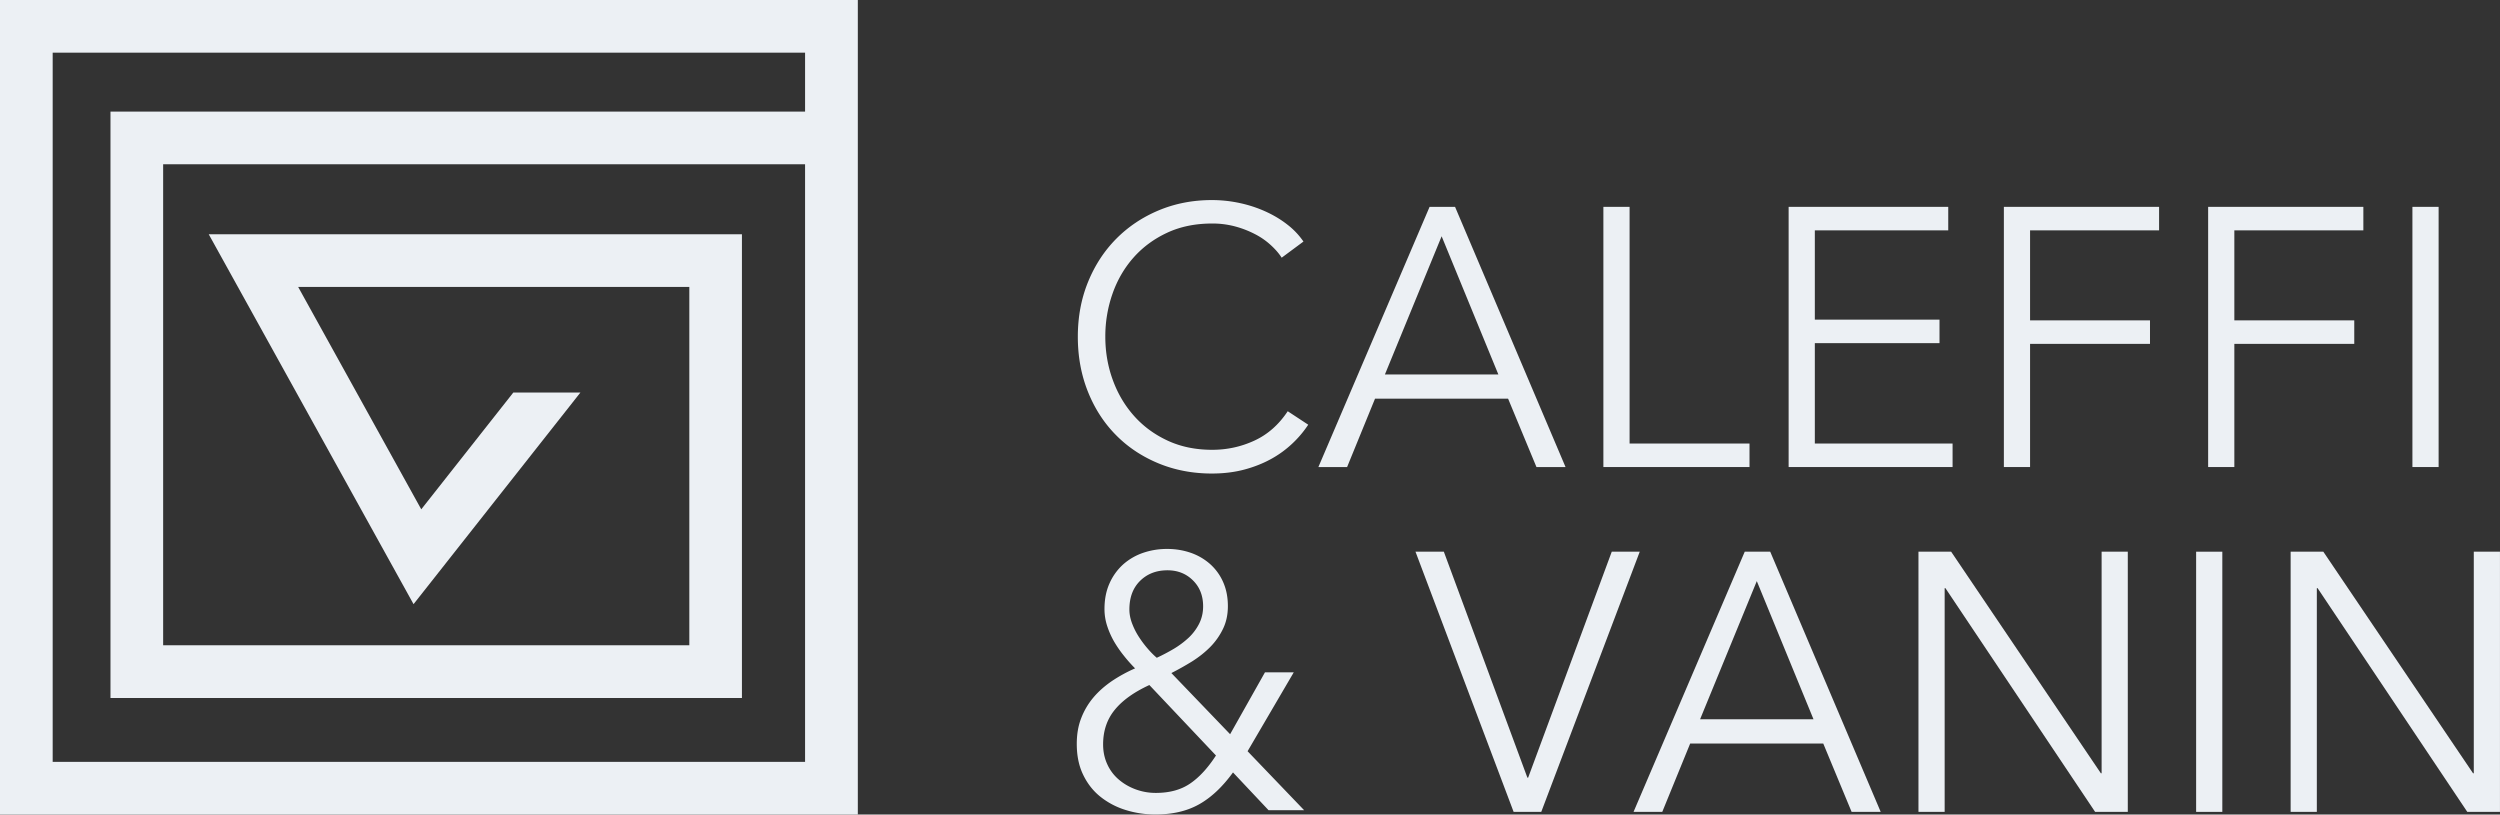
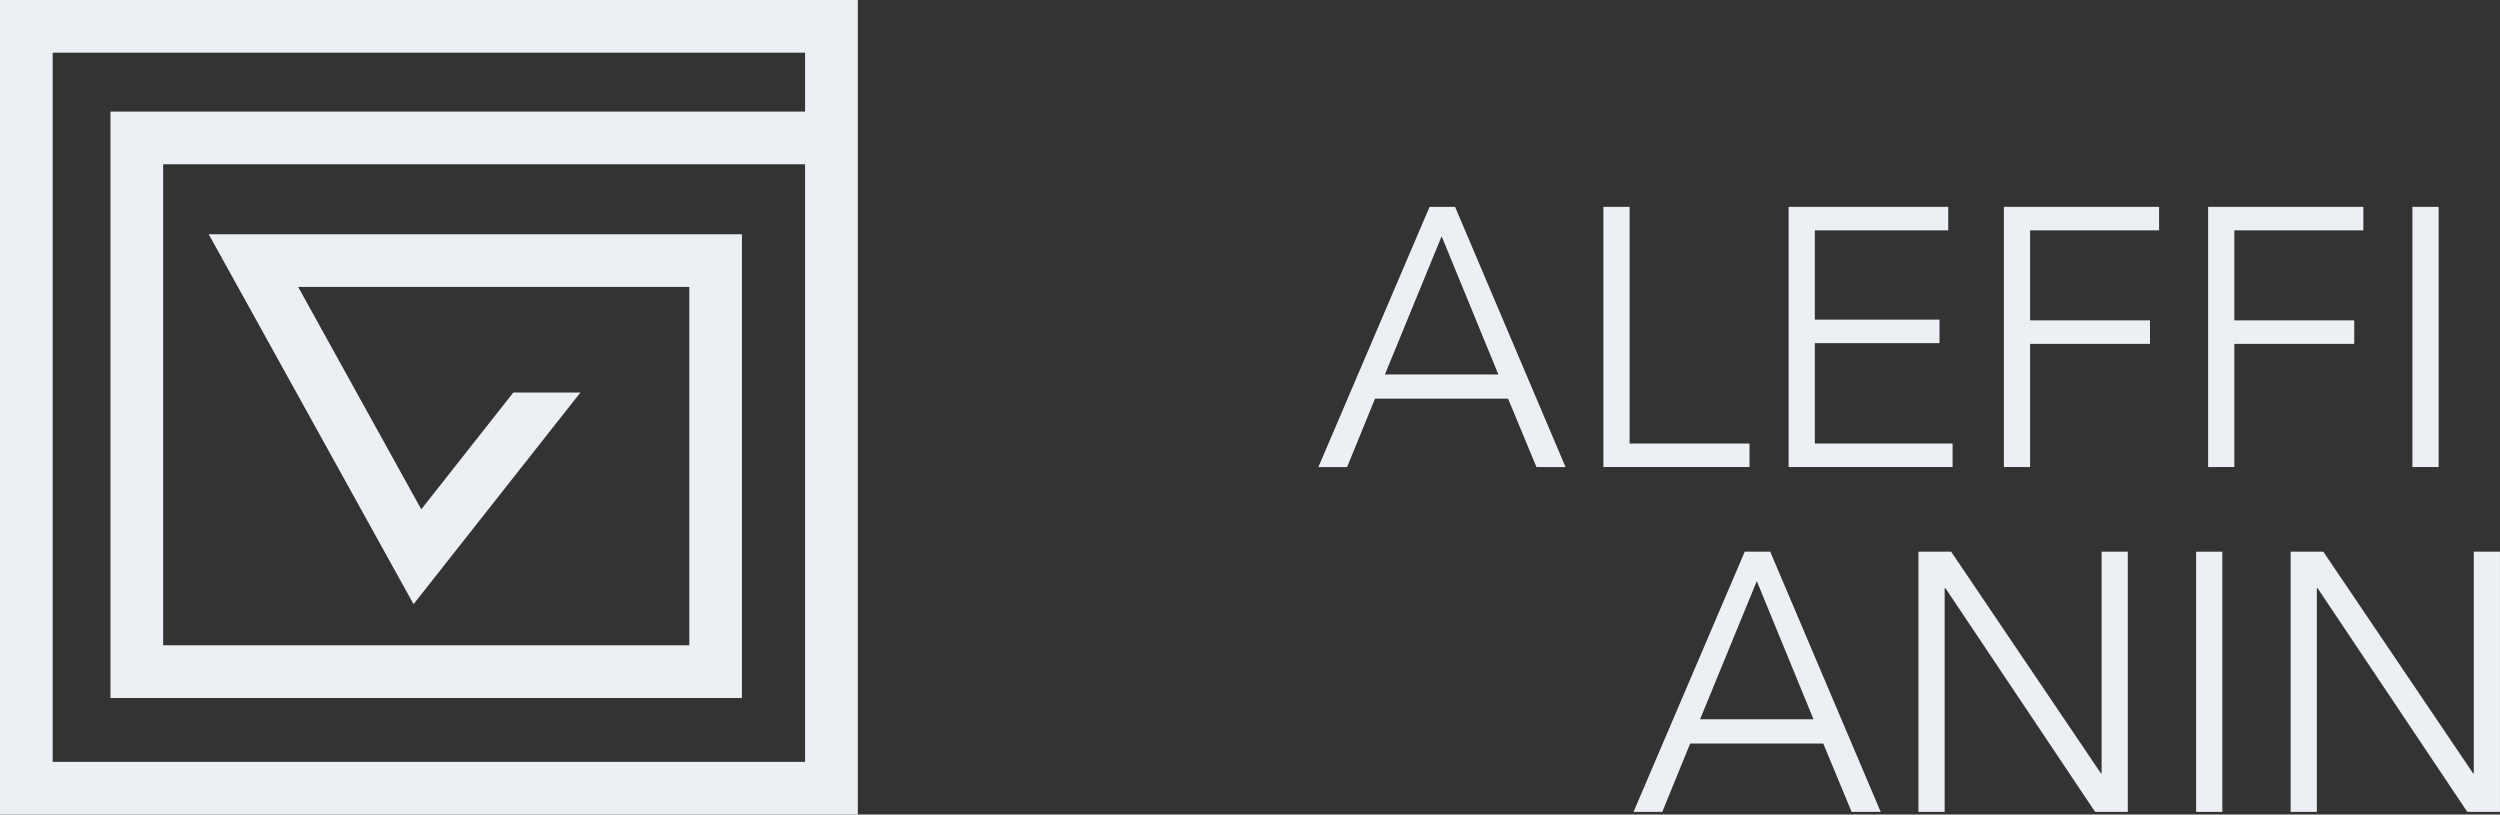
<svg xmlns="http://www.w3.org/2000/svg" width="310" height="101" viewBox="0 0 310 101">
  <rect x="0" y="0" width="310" height="101" fill="#333333" stroke="none" />
  <g>
    <g>
      <g />
      <g>
        <g>
          <g>
-             <path fill="#ecf0f4" d="M162.22 52.664a13.125 13.125 0 0 1-1.96 2.325 12.833 12.833 0 0 1-2.657 1.932c-1.011.554-2.12.992-3.338 1.314-1.216.322-2.55.483-3.99.483-2.407 0-4.626-.43-6.666-1.279-2.04-.85-3.803-2.03-5.27-3.532-1.477-1.502-2.622-3.29-3.445-5.356s-1.244-4.328-1.244-6.787c0-2.459.42-4.721 1.262-6.787.84-2.066 2.004-3.854 3.49-5.356 1.485-1.502 3.247-2.683 5.27-3.532 2.03-.85 4.232-1.279 6.603-1.279 1.172 0 2.317.125 3.445.367 1.127.241 2.183.59 3.176 1.037.993.447 1.897.984 2.702 1.61a9.318 9.318 0 0 1 2.031 2.128l-2.702 2.003c-.331-.519-.77-1.029-1.333-1.547a8.873 8.873 0 0 0-1.96-1.368 12.238 12.238 0 0 0-2.46-.957 10.868 10.868 0 0 0-2.864-.367c-2.075 0-3.928.376-5.565 1.136-1.637.76-3.024 1.78-4.17 3.067-1.145 1.288-2.013 2.78-2.612 4.47a15.956 15.956 0 0 0-.904 5.357c0 1.878.304 3.666.922 5.356.617 1.7 1.494 3.184 2.64 4.471 1.145 1.288 2.531 2.307 4.169 3.067 1.637.76 3.48 1.136 5.52 1.136 1.835 0 3.58-.375 5.226-1.136 1.655-.76 3.033-1.976 4.143-3.648z" />
-           </g>
+             </g>
          <g>
            <path fill="#ecf0f4" d="M167.041 57.913h-3.561l13.788-32.263h3.159l13.699 32.263h-3.606l-3.517-8.477h-16.5zm4.689-11.482h14.065l-7.032-17.133z" />
          </g>
          <g>
            <path fill="#ecf0f4" d="M202.068 54.998h14.871v2.915H198.82V25.65h3.248v29.348z" />
          </g>
          <g>
            <path fill="#ecf0f4" d="M225.038 54.998h17.081v2.915H221.79V25.65h19.792v2.915h-16.544v11.07h15.461v2.915h-15.461v12.448z" />
          </g>
          <g>
            <path fill="#ecf0f4" d="M251.728 57.913h-3.248V25.65h19.246v2.915h-15.998v11.16h14.871v2.915h-14.871z" />
          </g>
          <g>
            <path fill="#ecf0f4" d="M277.058 57.913h-3.248V25.65h19.246v2.915h-15.998v11.16h14.871v2.915h-14.871z" />
          </g>
          <g>
            <path fill="#ecf0f4" d="M302.388 57.913h-3.248V25.65h3.248z" />
          </g>
          <g>
            <g>
-               <path fill="#ecf0f4" d="M154.7 93.152l7.014 7.315h-4.411l-4.411-4.686c-1.298 1.789-2.694 3.103-4.188 3.944-1.503.85-3.31 1.27-5.431 1.27-1.324 0-2.577-.197-3.776-.582a9.473 9.473 0 0 1-3.114-1.672c-.886-.724-1.583-1.636-2.094-2.718-.518-1.082-.769-2.343-.769-3.774 0-1.19.179-2.262.555-3.21a8.935 8.935 0 0 1 1.52-2.566c.645-.76 1.415-1.431 2.291-2.03a18.305 18.305 0 0 1 2.864-1.565 18.55 18.55 0 0 1-1.387-1.565 14.375 14.375 0 0 1-1.217-1.761 10.226 10.226 0 0 1-.859-1.94 6.728 6.728 0 0 1-.331-2.093c0-1.19.206-2.245.617-3.166a6.957 6.957 0 0 1 1.673-2.343 7.262 7.262 0 0 1 2.47-1.448 8.97 8.97 0 0 1 2.998-.492 8.85 8.85 0 0 1 2.908.465 7.154 7.154 0 0 1 2.406 1.386 6.467 6.467 0 0 1 1.629 2.227c.394.876.6 1.877.6 3.013 0 1.037-.197 1.976-.6 2.808a8.353 8.353 0 0 1-1.584 2.253c-.662.67-1.414 1.261-2.246 1.789-.84.518-1.7 1.001-2.577 1.448l7.284 7.583 4.322-7.672h3.57zm-12.179-8.208c-1.879.867-3.31 1.877-4.277 3.058-.966 1.171-1.458 2.61-1.458 4.3 0 .895.17 1.709.51 2.451a5.41 5.41 0 0 0 1.414 1.896c.6.518 1.297.93 2.093 1.225a7.156 7.156 0 0 0 2.515.447c1.709 0 3.122-.385 4.259-1.163 1.136-.769 2.2-1.931 3.203-3.478zm6.666-9.765c0-1.306-.42-2.379-1.261-3.21-.841-.832-1.888-1.252-3.159-1.252-1.387 0-2.514.438-3.4 1.314-.886.877-1.324 2.057-1.324 3.55 0 .564.116 1.154.349 1.762.232.608.528 1.18.886 1.717a12.8 12.8 0 0 0 1.127 1.475c.394.447.743.787 1.038 1.029a24.2 24.2 0 0 0 2.076-1.091c.68-.403 1.288-.859 1.834-1.36a6.293 6.293 0 0 0 1.324-1.743c.34-.662.51-1.395.51-2.191z" />
-             </g>
+               </g>
            <g>
              <g>
-                 <path fill="#ecf0f4" d="M189.398 96.434h.09l10.37-28.024h3.471l-12.213 32.263h-3.427L175.52 68.41h3.516z" />
-               </g>
+                 </g>
              <g>
                <path fill="#ecf0f4" d="M206.121 100.673h-3.561l13.788-32.263h3.159l13.699 32.263H229.6l-3.517-8.477h-16.5zm4.689-11.482h14.065l-7.032-17.133z" />
              </g>
              <g>
                <path fill="#ecf0f4" d="M260.51 95.889h.09V68.41h3.247v32.263h-4.053l-18.567-27.747h-.089v27.747h-3.248V68.41h4.053z" />
              </g>
              <g>
                <path fill="#ecf0f4" d="M275.568 100.673h-3.248V68.41h3.248z" />
              </g>
              <g>
                <path fill="#ecf0f4" d="M306.66 95.889h.09V68.41h3.247v32.263h-4.053l-18.567-27.747h-.089v27.747h-3.248V68.41h4.053z" />
              </g>
            </g>
          </g>
        </g>
        <g>
          <g>
            <path fill="#ecf0f4" d="M106.37 0v101H0V0zm-6.541 13.842V6.528H6.532v87.944h93.297V20.37H20.23v59.643h65.246V35.58H36.972l15.264 27.577 11.418-14.486h8.32L51.28 74.916 25.885 29.053H92V86.55H13.699V13.842z" />
          </g>
        </g>
      </g>
    </g>
  </g>
</svg>